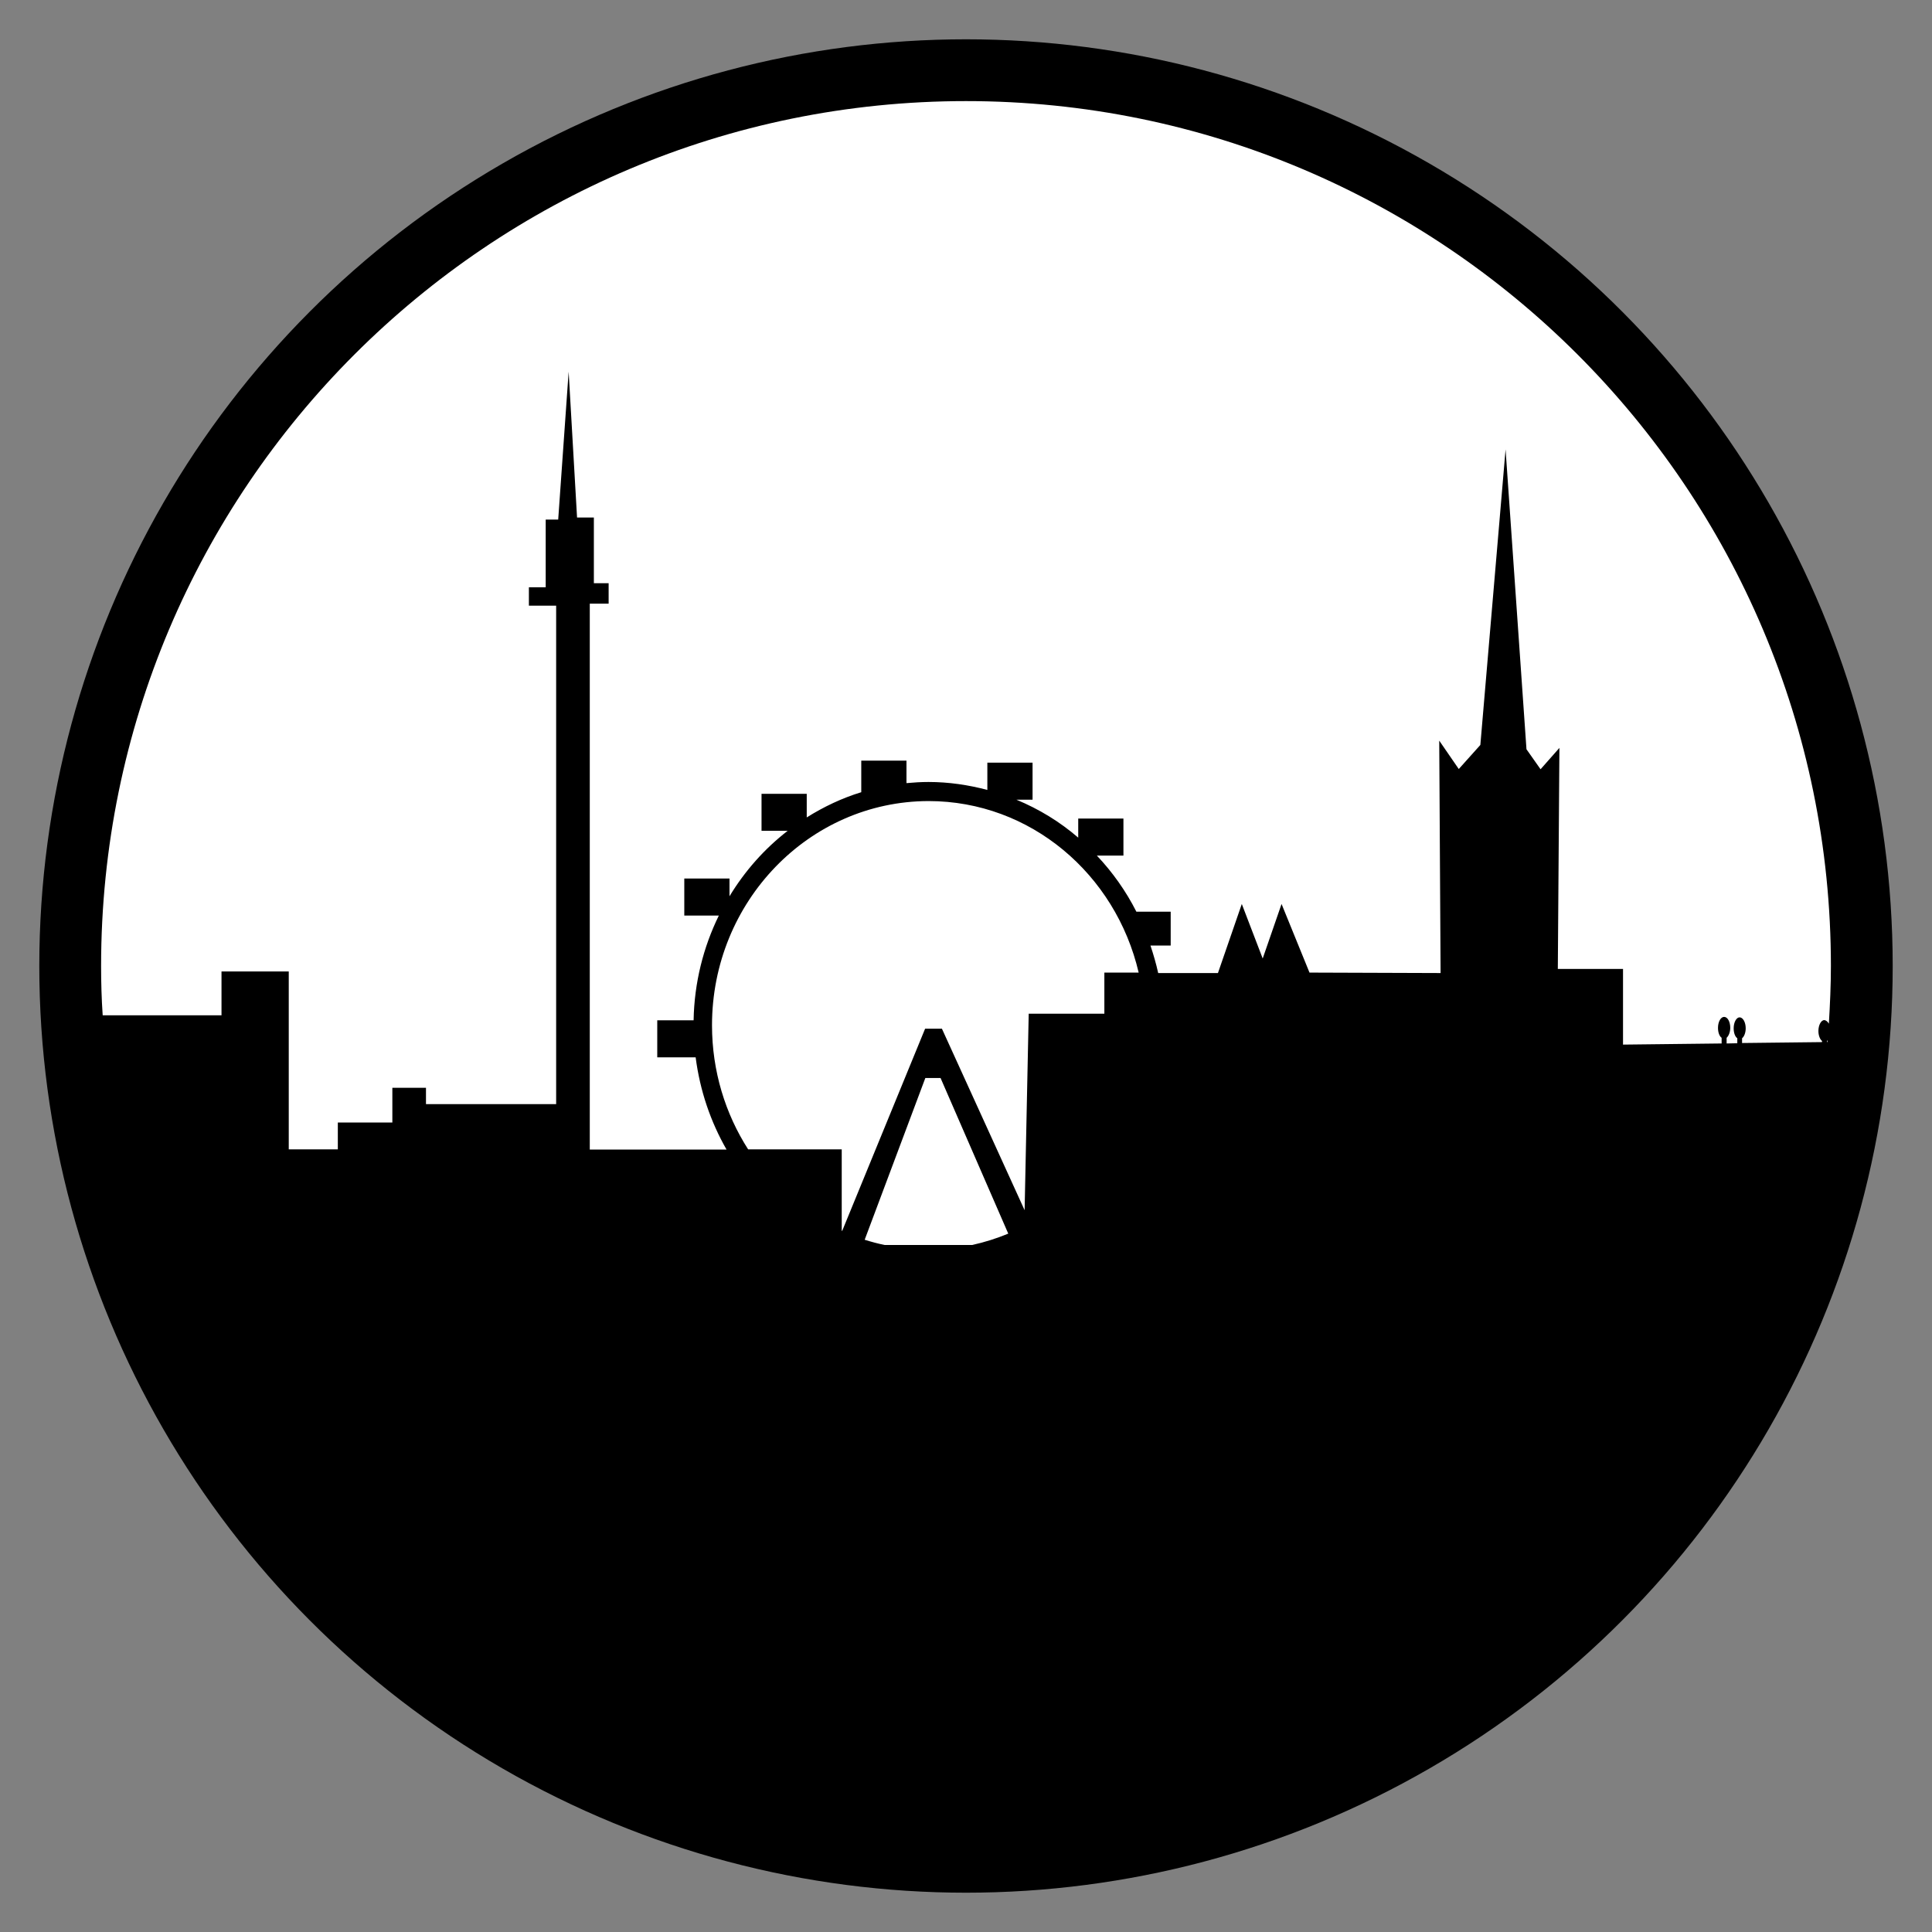
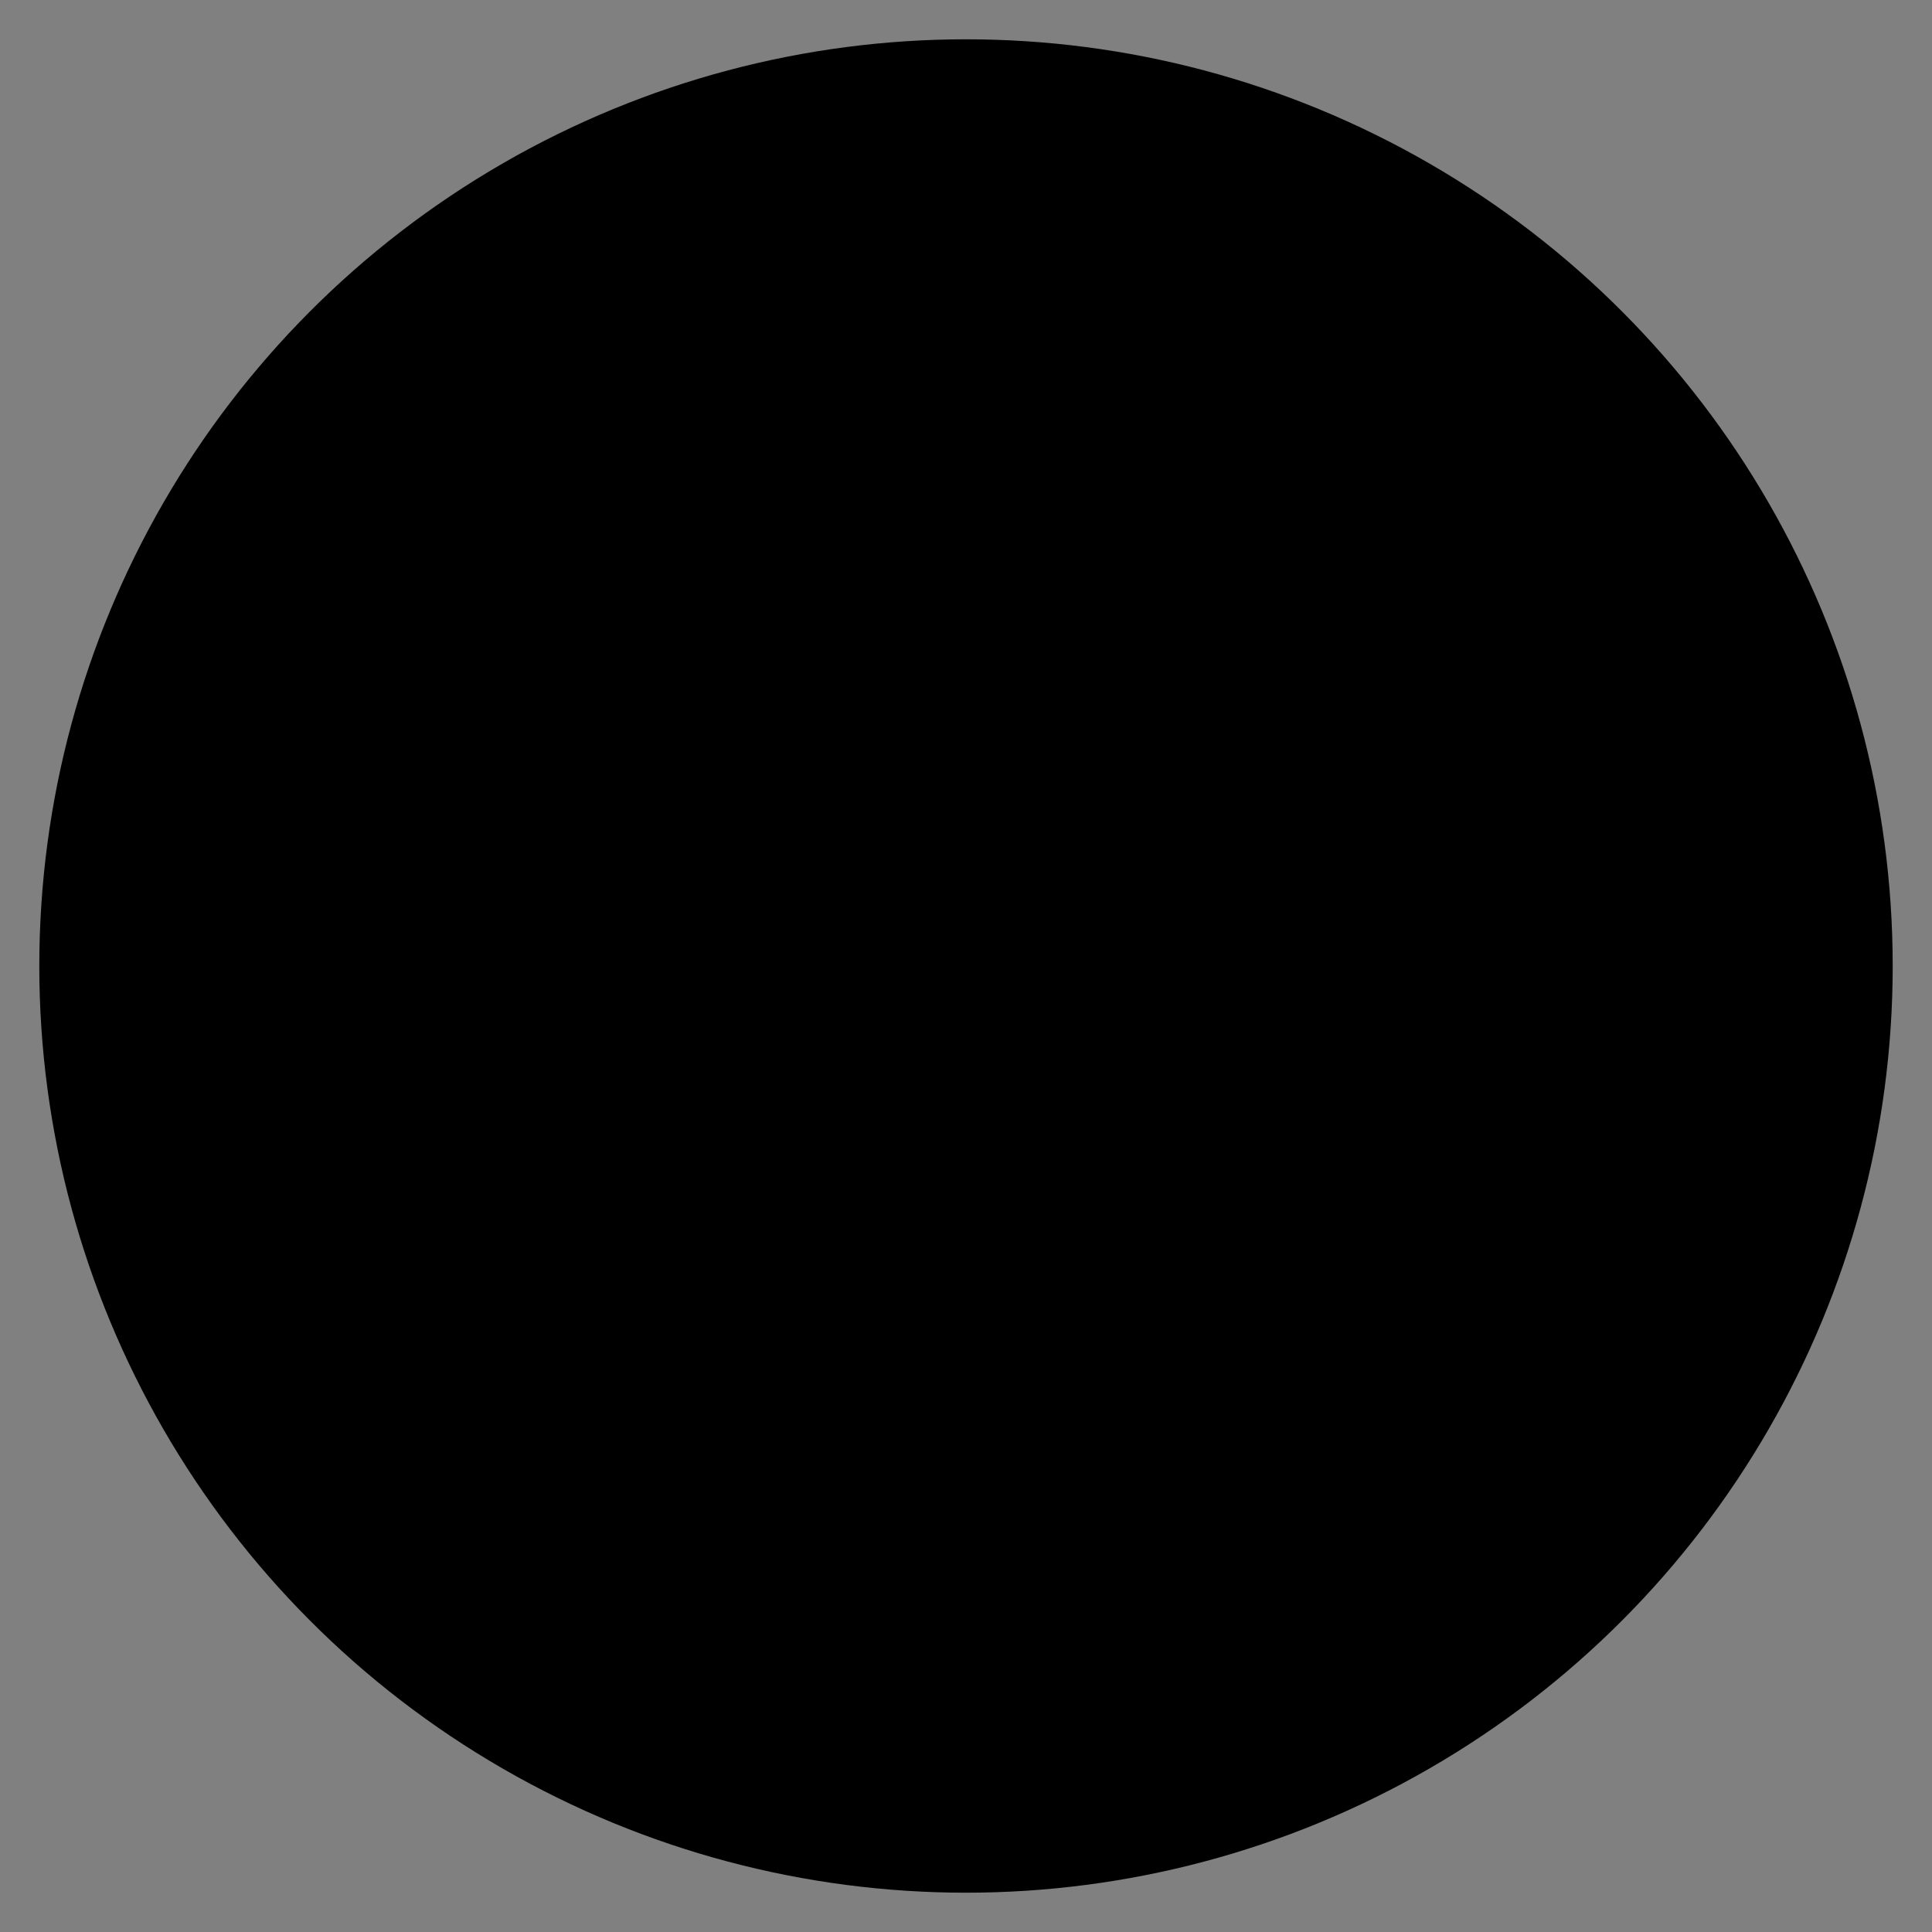
<svg xmlns="http://www.w3.org/2000/svg" xmlns:xlink="http://www.w3.org/1999/xlink" version="1.1" id="Ebene_1" x="0px" y="0px" viewBox="0 0 85.04 85.04" style="enable-background:new 0 0 85.04 85.04;" xml:space="preserve">
  <rect x="0" y="0" width="85.04" height="85.04" fill="#808080" stroke="none" />
  <style type="text/css">
	.st0{stroke:#000000;stroke-width:5;stroke-miterlimit:10;}
	.st1{clip-path:url(#SVGID_00000078762134378825668100000005414261039826577068_);fill:#FFFFFF;}
</style>
  <g>
    <circle class="st0" cx="42.52" cy="42.52" r="38.29" />
    <g>
      <defs>
-         <rect id="SVGID_1_" x="4.23" y="4.23" width="76.58" height="76.58" />
-       </defs>
+         </defs>
      <clipPath id="SVGID_00000096043017355438183070000016752911759420556216_">
        <use xlink:href="#SVGID_1_" style="overflow:visible;" />
      </clipPath>
-       <path style="clip-path:url(#SVGID_00000096043017355438183070000016752911759420556216_);fill:#FFFFFF;" d="M80.41,45.87h0.03    c0-0.03,0.01-0.06,0.01-0.09c-0.01,0.01-0.02,0.04-0.03,0.05V45.87z M40.73,47.45l-2.67,7.12c0.29,0.09,0.58,0.17,0.88,0.23h3.85    c0.55-0.12,1.08-0.29,1.59-0.5l-2.98-6.85H40.73z M31.34,45.13c0,2.02,0.59,3.9,1.59,5.46h4.12v3.58l0.02,0.01l3.65-8.9h0.74    l3.64,7.99l0.18-8.65h3.33v-1.81h1.51c-1.01-4.33-4.76-7.55-9.25-7.55C35.61,35.27,31.34,39.69,31.34,45.13 M80.5,45.06    c0.05-0.84,0.09-1.69,0.09-2.54c0-21.02-17.05-38.07-38.07-38.07c-21.02,0-38.07,17.05-38.07,38.07c0,0.73,0.02,1.45,0.07,2.17    h5.23v-1.93h2.96v7.83h2.16v-1.18h2.4v-1.53h1.48v0.72h5.73V26.66h-1.2v-0.81h0.74v-2.98h0.55l0.46-6.51l0.37,6.42h0.74v2.89h0.65    v0.9h-0.83v24.03h6.02c-0.7-1.22-1.17-2.59-1.36-4.06h-1.69v-1.63h1.6c0.03-1.66,0.43-3.22,1.11-4.61h-1.52v-1.63h1.99v0.78    c0.68-1.12,1.54-2.09,2.56-2.88h-1.15v-1.63h1.99v1.04c0.75-0.47,1.55-0.85,2.4-1.11v-1.39h1.99v0.99    c0.32-0.03,0.65-0.05,0.97-0.05c0.89,0,1.76,0.13,2.59,0.35v-1.2h1.99v1.63h-0.71c0.99,0.41,1.91,0.97,2.72,1.67v-0.84h1.99v1.63    h-1.17c0.69,0.73,1.28,1.56,1.74,2.47h1.51v1.49h-0.89c0.13,0.39,0.25,0.8,0.34,1.21h2.63l1.05-3.04l0.92,2.4l0.83-2.4l1.23,3.02    l5.77,0.02L63.35,32.6l0.86,1.25l0.95-1.06l1.11-13.01l0.92,13.2l0.62,0.88l0.83-0.94l-0.07,9.73h2.87v3.33l4.34-0.05v-0.25    c-0.1-0.07-0.16-0.24-0.16-0.44c0-0.26,0.12-0.48,0.27-0.48c0.15,0,0.27,0.21,0.27,0.48c0,0.19-0.07,0.36-0.16,0.44v0.25    l0.47-0.01V45.7c-0.1-0.07-0.16-0.24-0.16-0.44c0-0.26,0.12-0.48,0.26-0.48c0.15,0,0.27,0.22,0.27,0.48c0,0.2-0.07,0.37-0.16,0.44    v0.21l3.52-0.04v-0.05c-0.09-0.07-0.16-0.24-0.16-0.44c0-0.26,0.12-0.48,0.26-0.48C80.38,44.91,80.45,44.97,80.5,45.06" />
    </g>
  </g>
</svg>